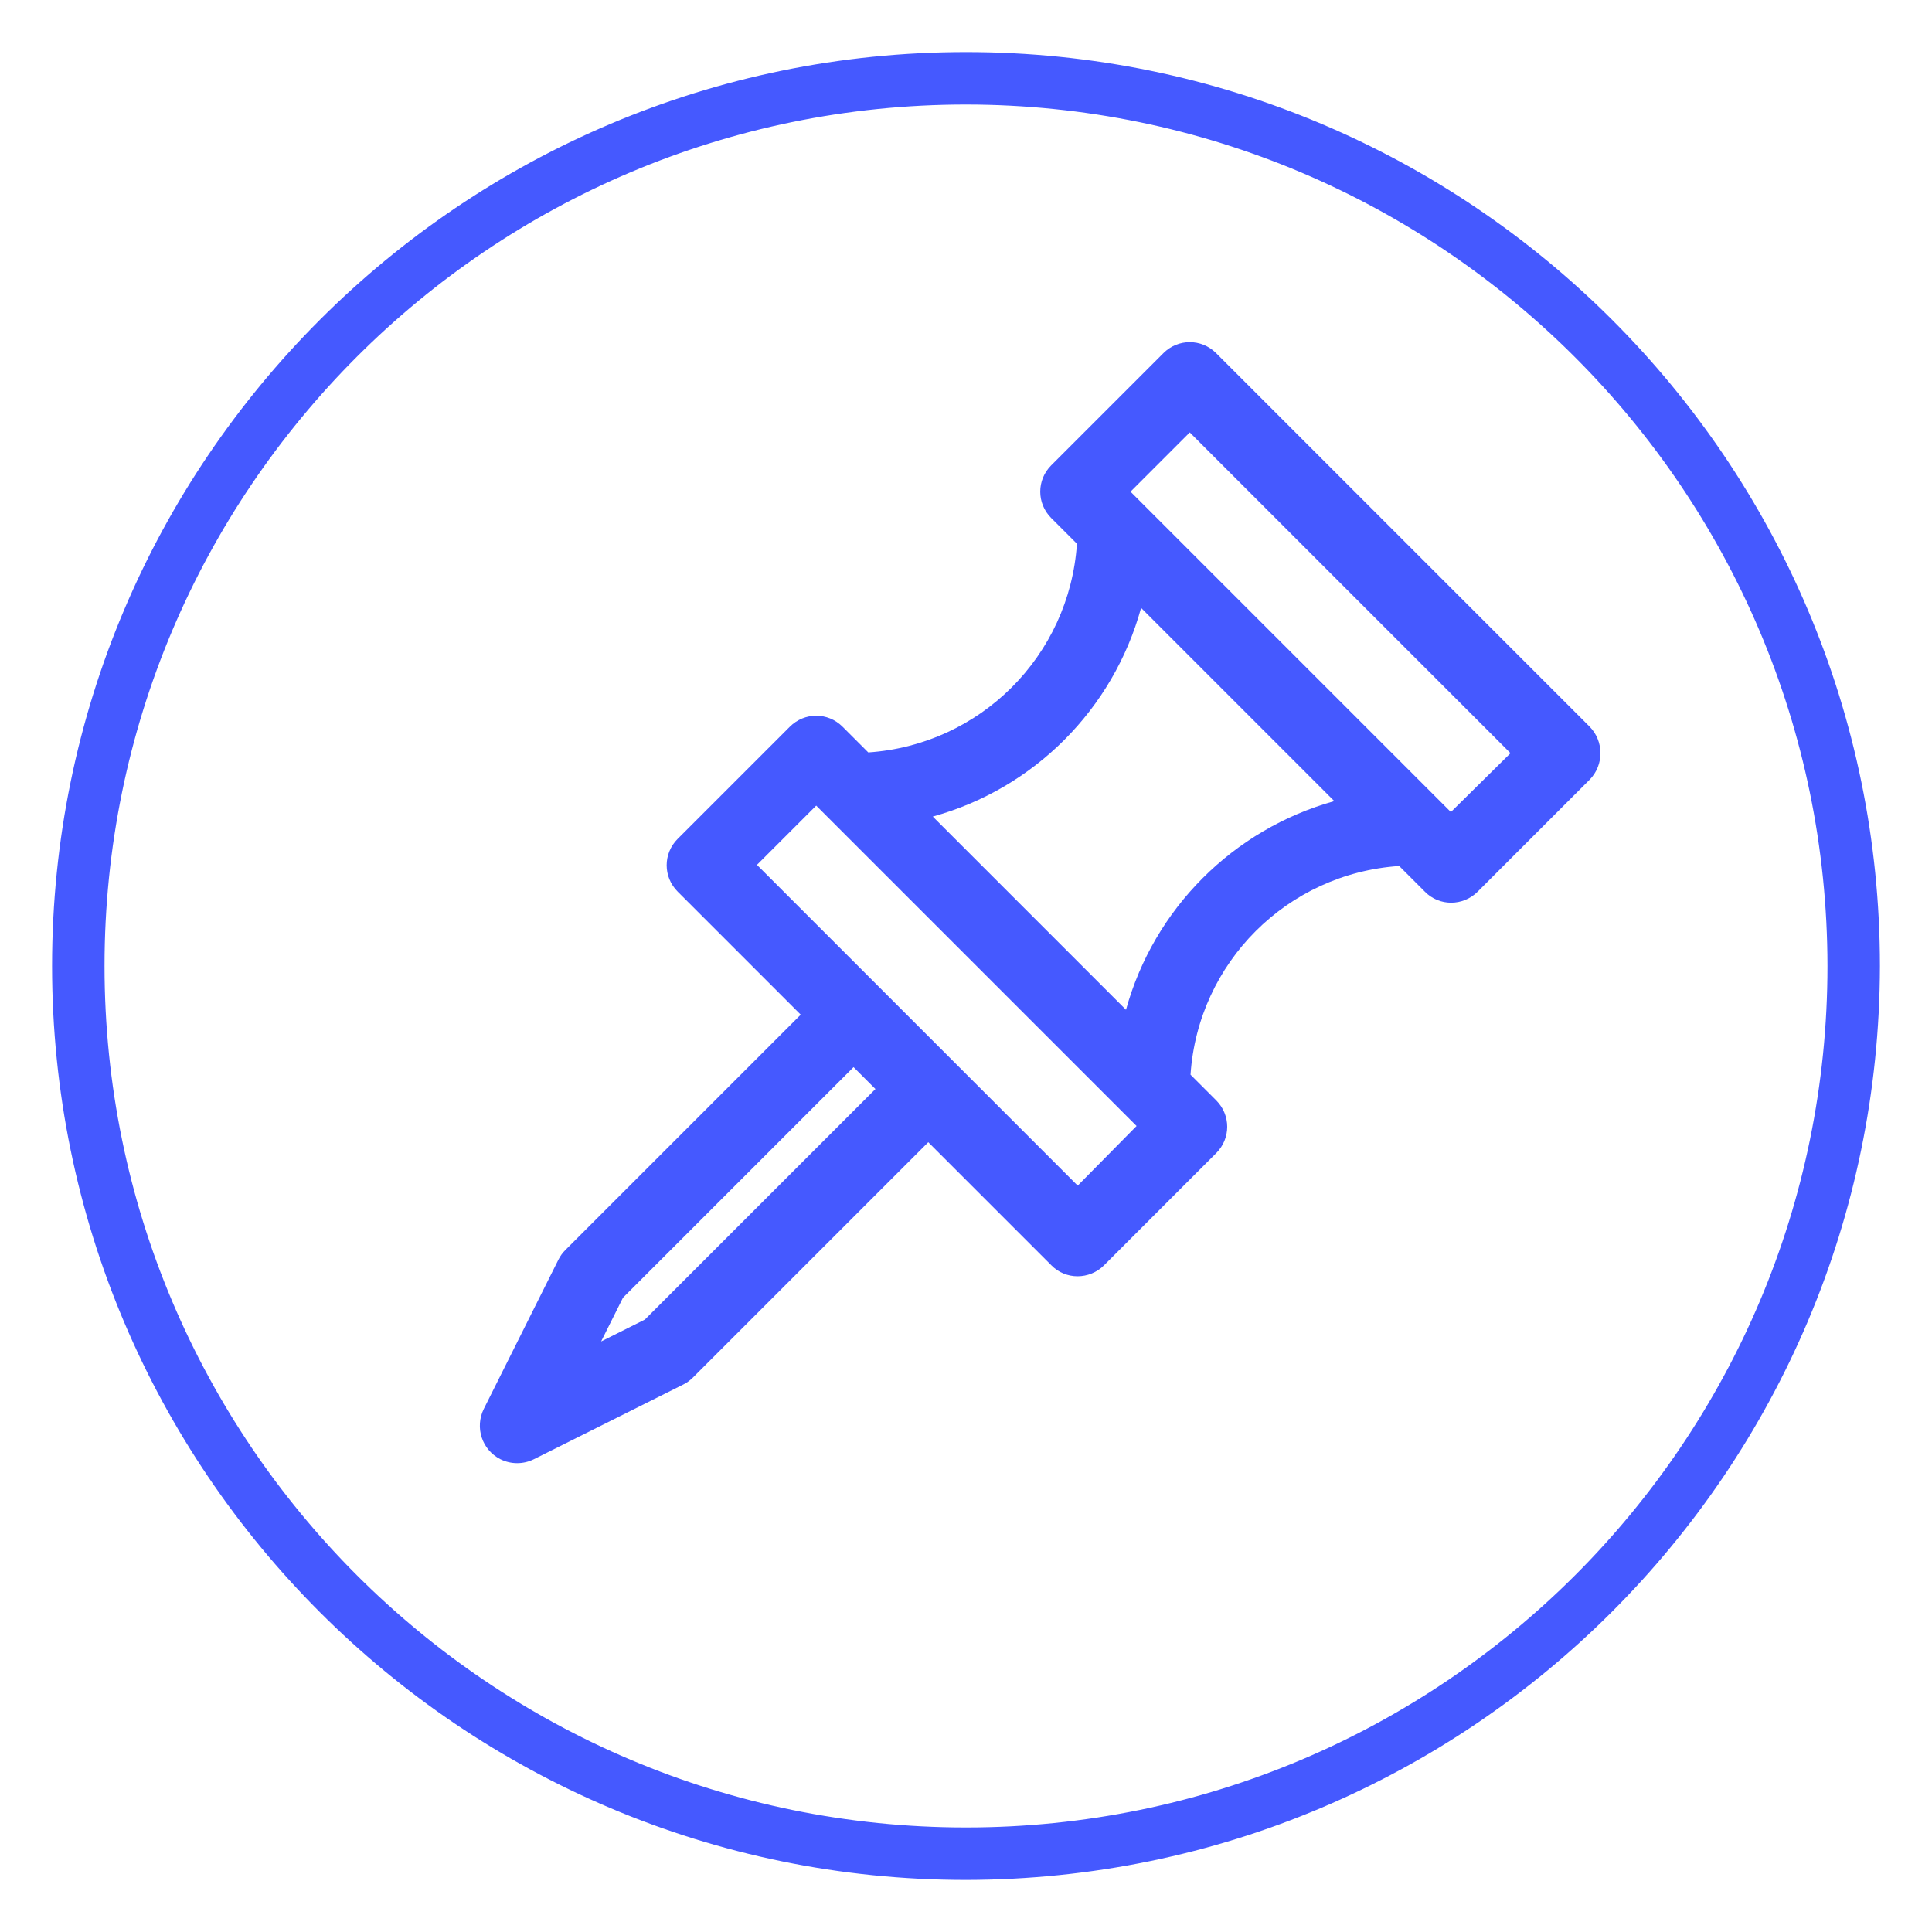
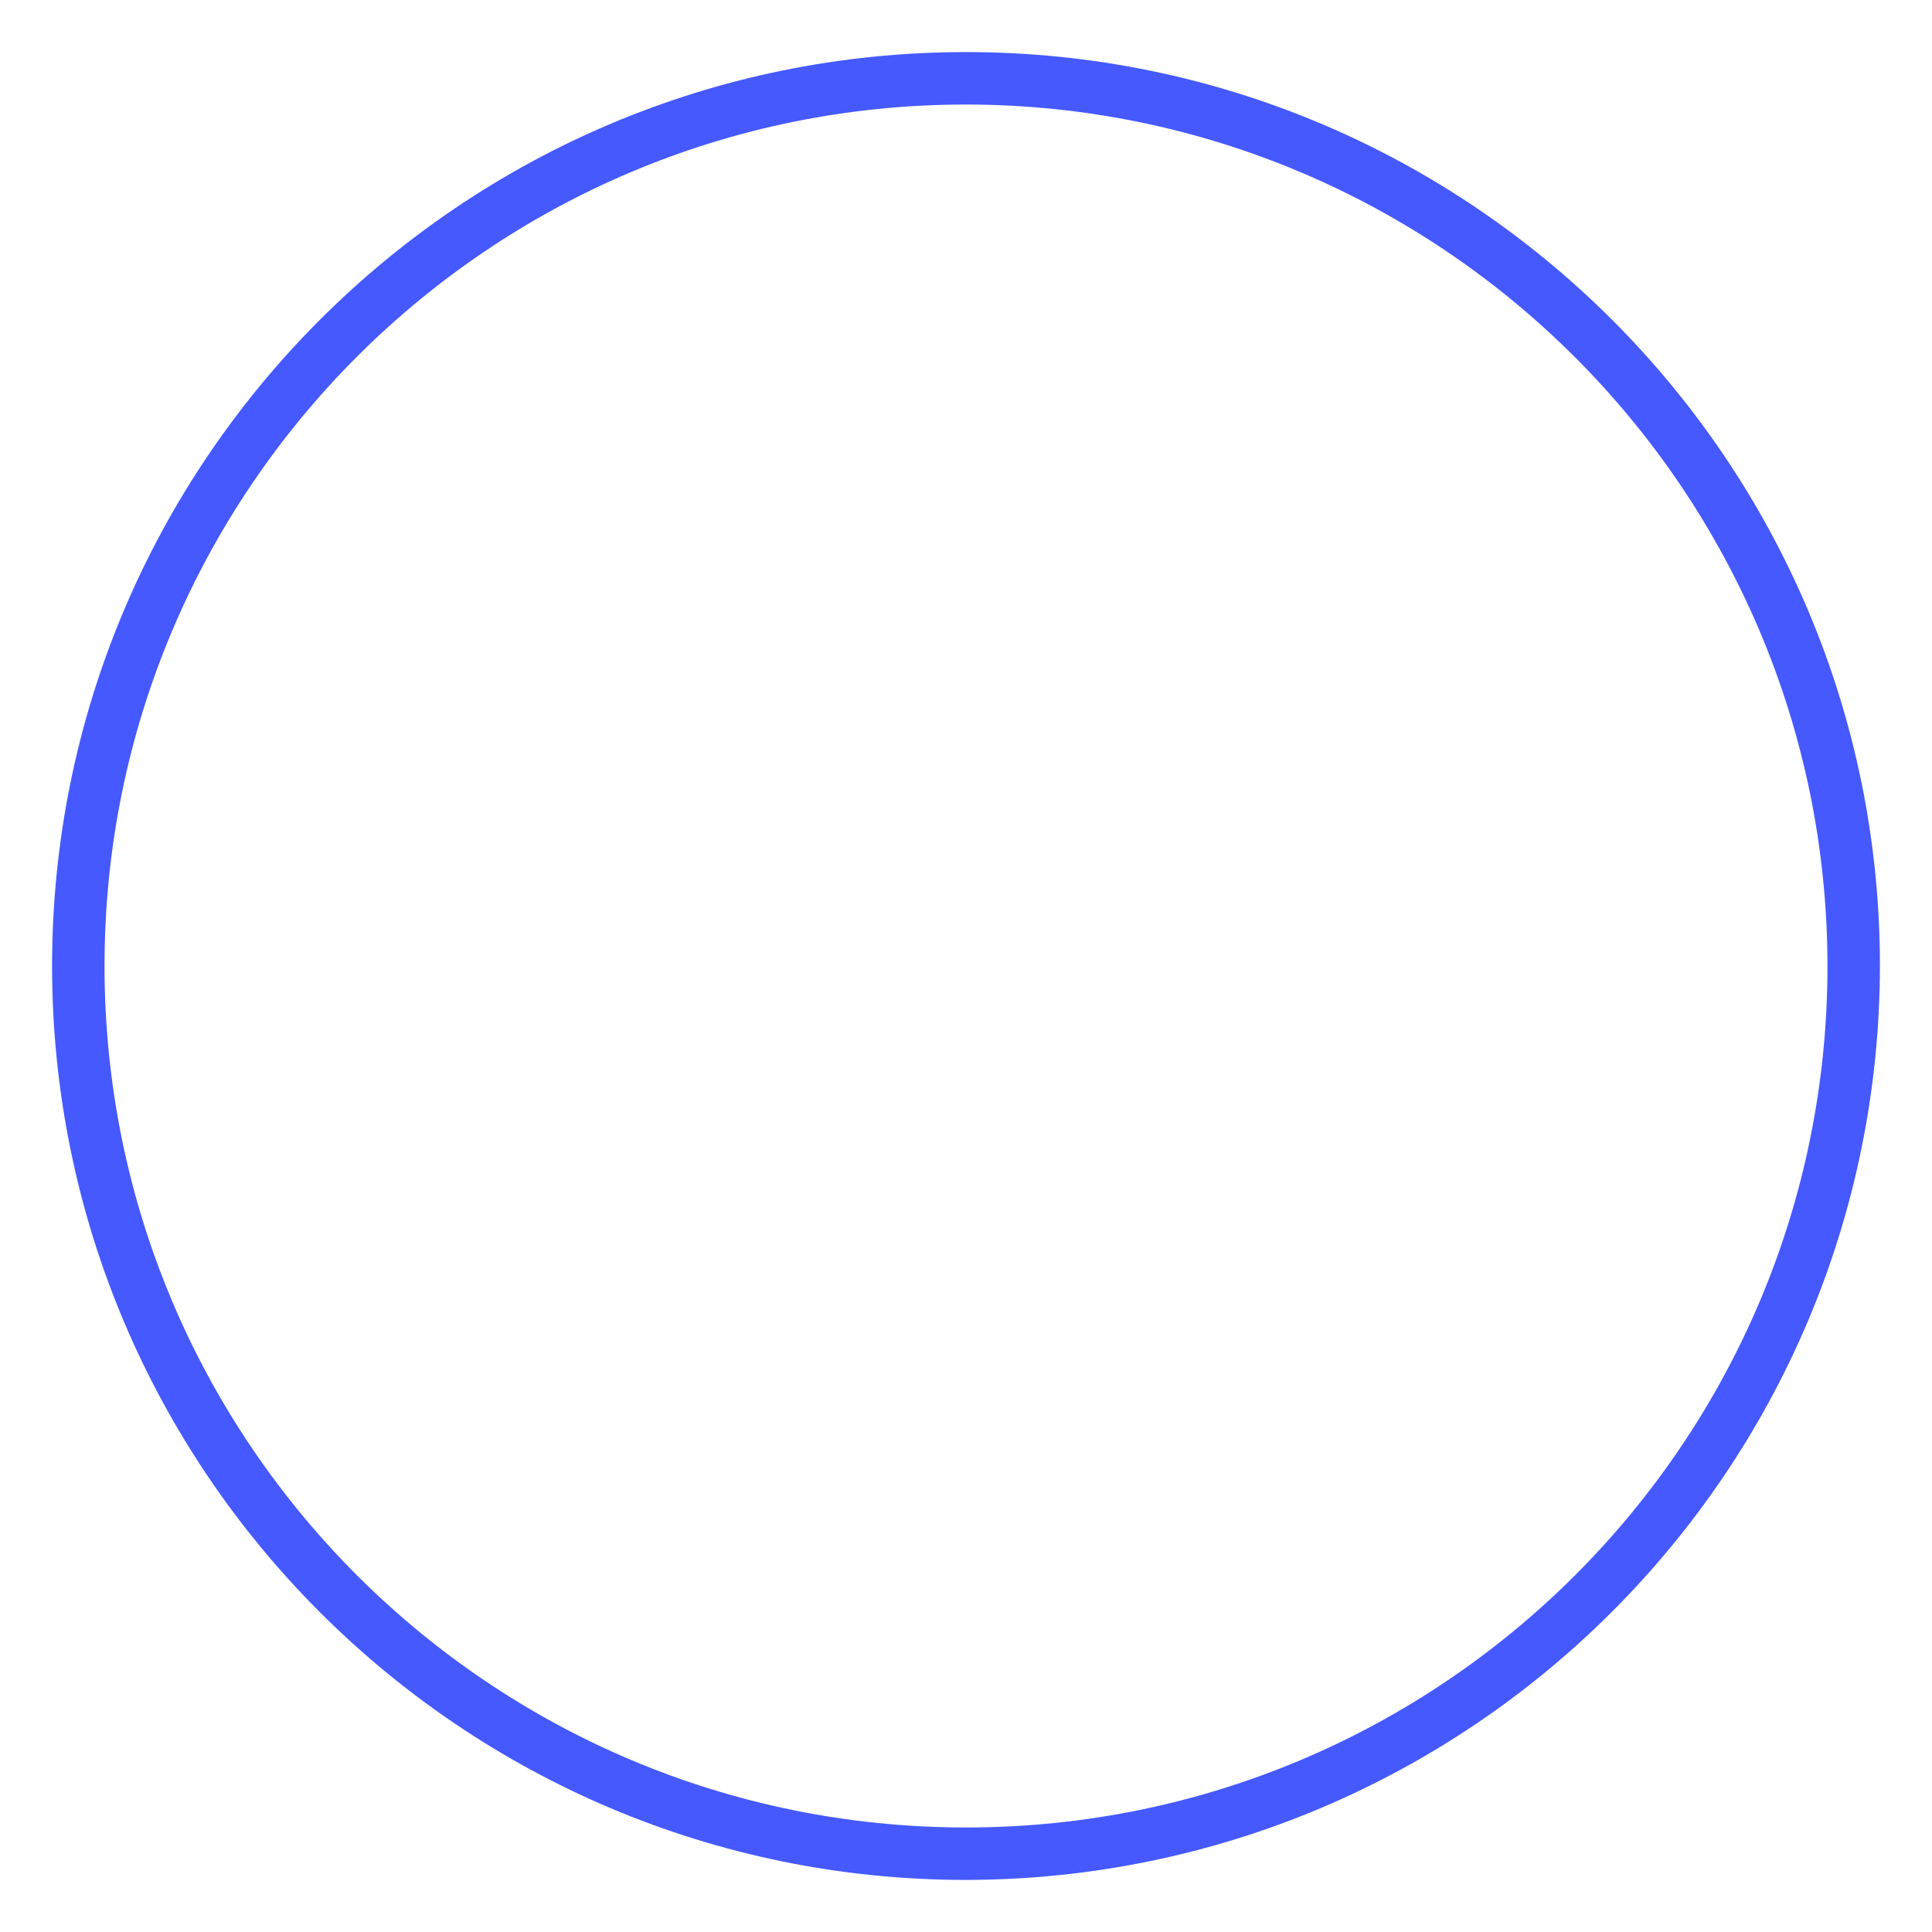
<svg xmlns="http://www.w3.org/2000/svg" version="1.1" id="Icons" x="0px" y="0px" viewBox="0 0 512 512" style="enable-background:new 0 0 512 512;" xml:space="preserve">
  <style type="text/css">
	.st0{fill:#4559FF;}
</style>
  <path class="st0" d="M256,498.2C122.3,498.2,13.8,389.7,13.8,256S122.3,13.8,256,13.8S498.2,122.3,498.2,256  C498,389.7,389.7,498,256,498.2z M256,27.7C129.9,27.7,27.7,129.9,27.7,256S129.9,484.3,256,484.3S484.3,382.1,484.3,256  C484.2,130,382,27.8,256,27.7z" />
  <g>
-     <path class="st0" d="M421.2,192.5l-98.9-98.9c-3.9-3.9-10.1-3.9-14,0c0,0,0,0,0,0l-29.7,29.7c-3.9,3.9-3.9,10.1,0,14c0,0,0,0,0,0   l6.8,6.8c-2,29.7-25.6,53.3-55.3,55.3l-6.8-6.8c-3.9-3.9-10.1-3.9-14,0c0,0,0,0,0,0l-29.7,29.7c-3.9,3.9-3.9,10.1,0,14c0,0,0,0,0,0   l32.6,32.6l-62.3,62.3c-0.8,0.8-1.4,1.6-1.9,2.6l-19.8,39.6c-2.4,4.9-0.5,10.8,4.4,13.3c2.8,1.4,6.1,1.4,8.9,0l39.6-19.8   c1-0.5,1.8-1.1,2.6-1.9l62.3-62.3l32.6,32.6c3.8,3.9,10.1,3.9,14,0c0,0,0,0,0,0l29.7-29.7c3.9-3.9,3.9-10.1,0-14c0,0,0,0,0,0   l-6.8-6.8c2-29.7,25.6-53.3,55.3-55.3l6.8,6.8c3.8,3.9,10.1,3.9,14,0c0,0,0,0,0,0l29.7-29.7C425.1,202.7,425.1,196.4,421.2,192.5   C421.2,192.5,421.2,192.5,421.2,192.5L421.2,192.5z M170.9,349.7l-11.6,5.8l5.8-11.6l61.1-61.1l5.8,5.8L170.9,349.7z M285.6,314.2   l-85-85l15.7-15.7l2.9,2.9l0,0l79.1,79.1l0,0l2.9,2.9L285.6,314.2z M298.4,267.6l-51.2-51.2C274,209,295,188,302.4,161.1l51.2,51.2   C326.8,219.8,305.8,240.8,298.4,267.6z M384.5,215.2l-2.9-2.9l0,0l-79.1-79.1l0,0l-2.9-2.9l15.7-15.7l85,85L384.5,215.2z" />
-   </g>
+     </g>
</svg>